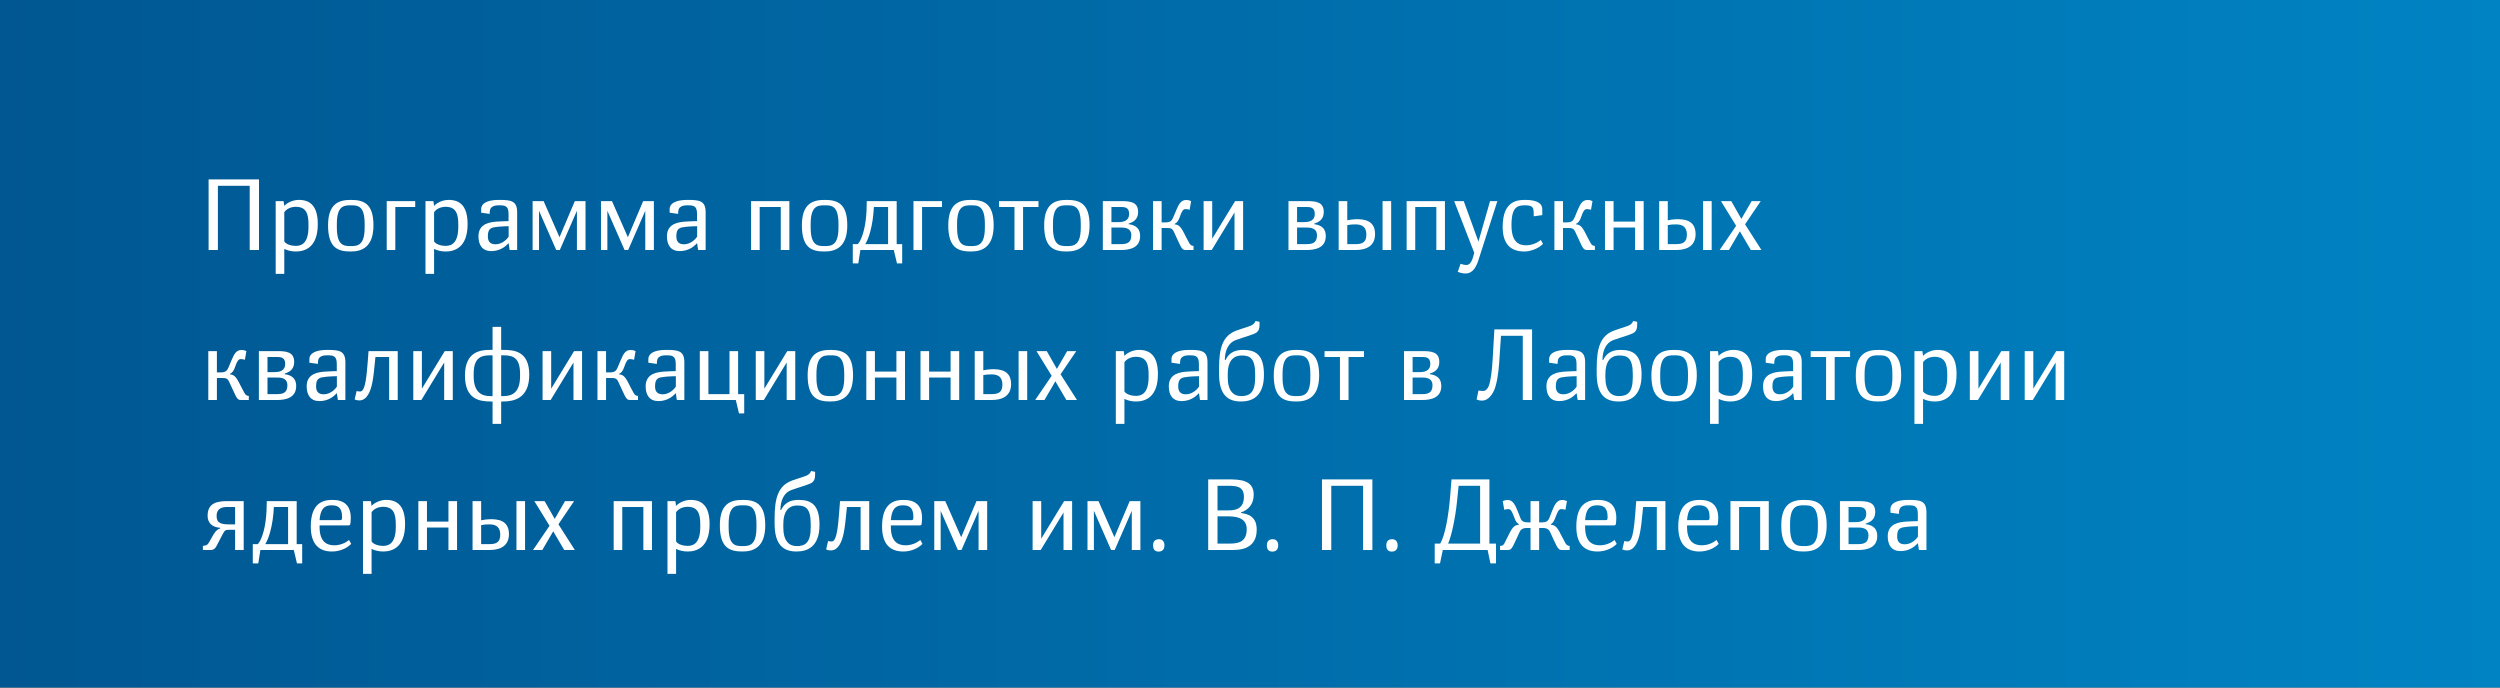
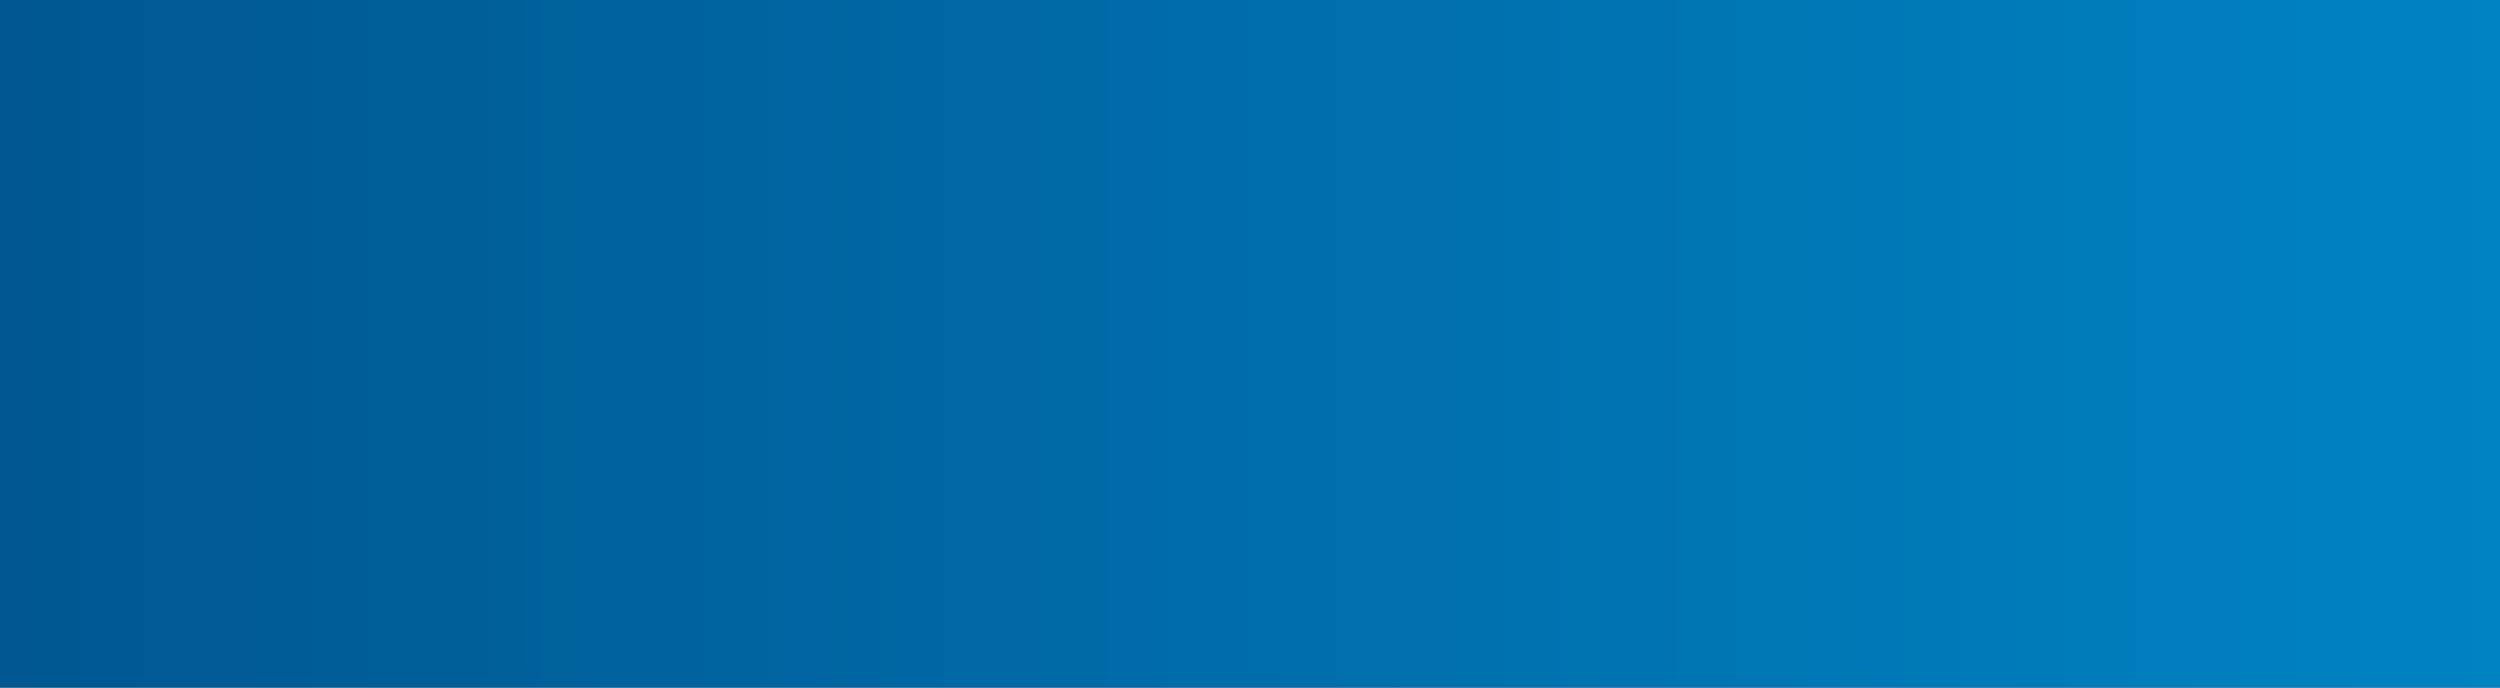
<svg xmlns="http://www.w3.org/2000/svg" width="400" height="110" viewBox="0 0 400 110" fill="none">
  <rect x="0" y="0" width="400" height="110" fill="#333333" stroke="none" />
  <rect width="400" height="110" fill="url(#paint0_linear_4827_1535)" />
-   <path d="M41.44 28.704V40H39.952V29.728H34.864V40H33.376V28.704H41.44ZM50.845 35.856C50.845 39.616 48.765 40.24 47.325 40.24C46.653 40.24 45.981 40.08 45.485 39.824V43.824H44.109V32.176H45.373L45.485 32.944C45.901 32.464 46.829 31.984 47.821 31.984C49.581 31.984 50.845 32.912 50.845 35.856ZM49.357 36.272V35.92C49.357 34.256 49.021 33.088 47.325 33.088C46.429 33.088 45.757 33.52 45.485 33.968V38.624C45.773 39.12 46.685 39.344 47.325 39.344C48.397 39.344 49.357 38.768 49.357 36.272ZM59.753 36.048C59.753 39.52 57.929 40.24 56.121 40.24C54.073 40.24 52.489 39.68 52.489 36.048C52.489 32.544 54.265 31.984 56.121 31.984C58.169 31.984 59.753 32.544 59.753 36.048ZM58.345 36.4V35.824C58.345 32.88 57.225 32.848 56.121 32.848C55.001 32.848 53.897 32.96 53.897 35.824V36.4C53.897 39.28 55.001 39.376 56.121 39.376C57.225 39.376 58.345 39.264 58.345 36.4ZM66.435 32.176V33.12H63.251V40H61.875V32.176H66.435ZM74.814 35.856C74.814 39.616 72.734 40.24 71.294 40.24C70.622 40.24 69.95 40.08 69.454 39.824V43.824H68.078V32.176H69.342L69.454 32.944C69.87 32.464 70.798 31.984 71.79 31.984C73.55 31.984 74.814 32.912 74.814 35.856ZM73.326 36.272V35.92C73.326 34.256 72.99 33.088 71.294 33.088C70.398 33.088 69.726 33.52 69.454 33.968V38.624C69.742 39.12 70.654 39.344 71.294 39.344C72.366 39.344 73.326 38.768 73.326 36.272ZM82.745 33.968V40H81.545L81.385 38.944H81.321C80.889 39.456 79.961 40.176 78.601 40.176C77.193 40.176 76.553 39.232 76.553 37.808C76.553 35.696 78.521 35.536 79.497 35.456C80.041 35.408 80.985 35.392 81.369 35.376V34.224C81.369 32.912 80.793 32.848 79.817 32.848C78.873 32.848 78.601 33.184 78.505 33.344C78.409 33.488 78.345 33.776 78.345 34.224L76.985 34.032V33.44C76.985 32.64 77.801 31.984 79.817 31.984C81.753 31.984 82.745 32.112 82.745 33.968ZM81.385 37.872V36.192C81.385 36.192 80.313 36.208 79.625 36.288C78.649 36.4 78.057 36.464 78.057 37.808C78.057 38.544 78.345 39.088 79.273 39.088C80.393 39.088 81.161 38.208 81.385 37.872ZM93.683 32.176V40H92.307V33.728L89.571 40H88.995L86.243 33.728V40H85.219V32.176H86.979L89.523 37.952L91.971 32.176H93.683ZM104.62 32.176V40H103.244V33.728L100.508 40H99.932L97.18 33.728V40H96.156V32.176H97.916L100.46 37.952L102.908 32.176H104.62ZM112.902 33.968V40H111.702L111.542 38.944H111.478C111.046 39.456 110.118 40.176 108.758 40.176C107.35 40.176 106.71 39.232 106.71 37.808C106.71 35.696 108.678 35.536 109.654 35.456C110.198 35.408 111.142 35.392 111.526 35.376V34.224C111.526 32.912 110.95 32.848 109.974 32.848C109.03 32.848 108.758 33.184 108.662 33.344C108.566 33.488 108.502 33.776 108.502 34.224L107.142 34.032V33.44C107.142 32.64 107.958 31.984 109.974 31.984C111.91 31.984 112.902 32.112 112.902 33.968ZM111.542 37.872V36.192C111.542 36.192 110.47 36.208 109.782 36.288C108.806 36.4 108.214 36.464 108.214 37.808C108.214 38.544 108.502 39.088 109.43 39.088C110.55 39.088 111.318 38.208 111.542 37.872ZM126.3 32.176V40H124.924V33.12H121.548V40H120.172V32.176H126.3ZM135.565 36.048C135.565 39.52 133.741 40.24 131.933 40.24C129.885 40.24 128.301 39.68 128.301 36.048C128.301 32.544 130.077 31.984 131.933 31.984C133.981 31.984 135.565 32.544 135.565 36.048ZM134.157 36.4V35.824C134.157 32.88 133.037 32.848 131.933 32.848C130.813 32.848 129.709 32.96 129.709 35.824V36.4C129.709 39.28 130.813 39.376 131.933 39.376C133.037 39.376 134.157 39.264 134.157 36.4ZM138.445 39.056H142.093V33.12H139.821C139.741 34.64 139.565 35.808 139.261 36.976C139.053 37.792 138.781 38.512 138.445 39.056ZM143.005 40H137.661L137.325 42.144H136.445V39.056H137.245C137.709 38.608 138.237 37.216 138.477 35.52C138.637 34.448 138.685 33.12 138.685 32.176H143.469V39.056H144.349V42.144H143.517L143.005 40ZM150.716 32.176V33.12H147.532V40H146.156V32.176H150.716ZM158.987 36.048C158.987 39.52 157.163 40.24 155.355 40.24C153.307 40.24 151.723 39.68 151.723 36.048C151.723 32.544 153.499 31.984 155.355 31.984C157.403 31.984 158.987 32.544 158.987 36.048ZM157.579 36.4V35.824C157.579 32.88 156.459 32.848 155.355 32.848C154.235 32.848 153.131 32.96 153.131 35.824V36.4C153.131 39.28 154.235 39.376 155.355 39.376C156.459 39.376 157.579 39.264 157.579 36.4ZM166.155 32.176V33.12H163.691V40H162.315V33.12H159.851V32.176H166.155ZM174.331 36.048C174.331 39.52 172.507 40.24 170.699 40.24C168.651 40.24 167.067 39.68 167.067 36.048C167.067 32.544 168.843 31.984 170.699 31.984C172.747 31.984 174.331 32.544 174.331 36.048ZM172.923 36.4V35.824C172.923 32.88 171.803 32.848 170.699 32.848C169.579 32.848 168.475 32.96 168.475 35.824V36.4C168.475 39.28 169.579 39.376 170.699 39.376C171.803 39.376 172.923 39.264 172.923 36.4ZM182.421 37.776C182.421 39.664 180.725 40 179.397 40H176.453V32.176H179.317C180.821 32.176 182.101 32.288 182.101 33.92C182.101 35.2 181.189 35.584 180.581 35.776V35.872C181.237 35.968 182.421 36.208 182.421 37.776ZM180.661 34.208C180.661 33.184 179.957 33.12 179.397 33.12H177.829V35.536H178.981C179.669 35.536 180.661 35.392 180.661 34.208ZM181.013 37.664C181.013 36.464 179.989 36.4 179.237 36.4H177.829V39.056H179.397C180.165 39.056 181.013 38.928 181.013 37.664ZM190.964 39.344V40H189.716C189.204 40 189.06 39.792 188.484 38.528L187.828 37.104C187.572 36.544 187.3 36.48 186.724 36.48H185.86V40H184.484V32.176H185.86V35.584H186.452C187.204 35.584 187.476 35.344 187.684 34.864L188.244 33.536C188.596 32.72 188.932 32 189.764 32C190.164 32 190.34 32.064 190.58 32.176L190.34 33.568C190.34 33.568 190.036 33.456 189.652 33.456C189.268 33.456 189.028 33.936 188.772 34.704C188.548 35.376 188.292 35.648 187.94 35.824V35.888C188.548 35.968 188.884 36.16 189.508 37.424C189.636 37.664 190.036 38.48 190.292 38.912C190.452 39.2 190.66 39.344 190.964 39.344ZM198.898 32.176V40H197.522V34L193.874 40H192.578V32.176H193.954V38.192L197.618 32.176H198.898ZM212.124 37.776C212.124 39.664 210.428 40 209.1 40H206.156V32.176H209.02C210.524 32.176 211.804 32.288 211.804 33.92C211.804 35.2 210.892 35.584 210.284 35.776V35.872C210.94 35.968 212.124 36.208 212.124 37.776ZM210.364 34.208C210.364 33.184 209.66 33.12 209.1 33.12H207.532V35.536H208.684C209.372 35.536 210.364 35.392 210.364 34.208ZM210.716 37.664C210.716 36.464 209.692 36.4 208.94 36.4H207.532V39.056H209.1C209.868 39.056 210.716 38.928 210.716 37.664ZM222.587 32.176V40H221.211V32.176H222.587ZM220.011 37.456C220.011 39.248 218.747 40 216.923 40H214.187V32.176H215.563V35.248C215.947 35.152 216.587 35.072 217.003 35.072C218.059 35.072 220.011 35.136 220.011 37.456ZM218.619 37.568C218.619 35.904 217.371 35.904 216.779 35.904C216.363 35.904 216.091 35.92 215.563 36.016V39.056H216.923C217.803 39.056 218.619 38.88 218.619 37.568ZM231.19 32.176V40H229.814V33.12H226.438V40H225.062V32.176H231.19ZM239.576 32.176L236.536 41.664C236.04 43.216 235.32 43.76 234.488 43.76C233.88 43.76 233.608 43.6 233.24 43.504L233.688 42.208C234.04 42.32 234.344 42.4 234.632 42.4C234.84 42.4 235.16 42.304 235.4 41.856C235.608 41.472 235.768 40.944 235.88 40.448L232.664 32.176H234.2L236.552 38.656L238.408 32.176H239.576ZM244.044 32.848C242.828 32.848 241.836 33.04 241.836 36.032C241.836 38.752 243.02 39.248 244.172 39.248C245.068 39.248 245.964 38.864 246.54 38.4L246.876 39.024C246.108 39.824 244.796 40.24 243.9 40.24C241.676 40.24 240.428 39.024 240.428 36.304C240.428 32.144 242.748 31.984 244.044 31.984C246.06 31.984 246.764 32.64 246.764 33.44V34.416L245.404 34.608C245.404 34.016 245.372 33.504 245.292 33.344C245.18 33.12 245.004 32.848 244.044 32.848ZM255.183 39.344V40H253.935C253.423 40 253.279 39.792 252.703 38.528L252.047 37.104C251.791 36.544 251.519 36.48 250.943 36.48H250.079V40H248.703V32.176H250.079V35.584H250.671C251.423 35.584 251.695 35.344 251.903 34.864L252.463 33.536C252.815 32.72 253.151 32 253.983 32C254.383 32 254.559 32.064 254.799 32.176L254.559 33.568C254.559 33.568 254.255 33.456 253.871 33.456C253.487 33.456 253.247 33.936 252.991 34.704C252.767 35.376 252.511 35.648 252.159 35.824V35.888C252.767 35.968 253.103 36.16 253.727 37.424C253.855 37.664 254.255 38.48 254.511 38.912C254.671 39.2 254.879 39.344 255.183 39.344ZM262.989 32.176V40H261.613V36.4H258.173V40H256.797V32.176H258.173V35.456H261.613V32.176H262.989ZM273.869 32.176V40H272.493V32.176H273.869ZM271.293 37.456C271.293 39.248 270.029 40 268.205 40H265.469V32.176H266.845V35.248C267.229 35.152 267.869 35.072 268.285 35.072C269.341 35.072 271.293 35.136 271.293 37.456ZM269.901 37.568C269.901 35.904 268.653 35.904 268.061 35.904C267.645 35.904 267.373 35.92 266.845 36.016V39.056H268.205C269.085 39.056 269.901 38.88 269.901 37.568ZM279.208 35.888L281.832 40H280.136L278.376 37.008L276.632 40H275.144L277.784 36.128L275.352 32.176H277L278.616 35.024L280.264 32.176H281.72L279.208 35.888ZM39.808 63.344V64H38.56C38.048 64 37.904 63.792 37.328 62.528L36.672 61.104C36.416 60.544 36.144 60.48 35.568 60.48H34.704V64H33.328V56.176H34.704V59.584H35.296C36.048 59.584 36.32 59.344 36.528 58.864L37.088 57.536C37.44 56.72 37.776 56 38.608 56C39.008 56 39.184 56.064 39.424 56.176L39.184 57.568C39.184 57.568 38.88 57.456 38.496 57.456C38.112 57.456 37.872 57.936 37.616 58.704C37.392 59.376 37.136 59.648 36.784 59.824V59.888C37.392 59.968 37.728 60.16 38.352 61.424C38.48 61.664 38.88 62.48 39.136 62.912C39.296 63.2 39.504 63.344 39.808 63.344ZM47.39 61.776C47.39 63.664 45.694 64 44.366 64H41.422V56.176H44.286C45.79 56.176 47.07 56.288 47.07 57.92C47.07 59.2 46.158 59.584 45.55 59.776V59.872C46.206 59.968 47.39 60.208 47.39 61.776ZM45.63 58.208C45.63 57.184 44.926 57.12 44.366 57.12H42.798V59.536H43.95C44.638 59.536 45.63 59.392 45.63 58.208ZM45.982 61.664C45.982 60.464 44.958 60.4 44.206 60.4H42.798V63.056H44.366C45.134 63.056 45.982 62.928 45.982 61.664ZM55.261 57.968V64H54.061L53.901 62.944H53.837C53.405 63.456 52.477 64.176 51.117 64.176C49.709 64.176 49.069 63.232 49.069 61.808C49.069 59.696 51.037 59.536 52.013 59.456C52.557 59.408 53.501 59.392 53.885 59.376V58.224C53.885 56.912 53.309 56.848 52.333 56.848C51.389 56.848 51.117 57.184 51.021 57.344C50.925 57.488 50.861 57.776 50.861 58.224L49.501 58.032V57.44C49.501 56.64 50.317 55.984 52.333 55.984C54.269 55.984 55.261 56.112 55.261 57.968ZM53.901 61.872V60.192C53.901 60.192 52.829 60.208 52.141 60.288C51.165 60.4 50.573 60.464 50.573 61.808C50.573 62.544 50.861 63.088 51.789 63.088C52.909 63.088 53.677 62.208 53.901 61.872ZM58.678 59.664C58.774 58.72 58.854 57.728 58.966 56.176H63.638V64H62.262V57.12H60.07L59.942 58.384C59.846 59.376 59.75 60.304 59.574 61.2C59.286 62.704 58.678 64.064 57.51 64.064C57.046 64.064 56.854 63.952 56.742 63.904L57.062 62.56C57.062 62.56 57.302 62.64 57.638 62.64C58.134 62.64 58.454 61.808 58.678 59.664ZM72.445 56.176V64H71.069V58L67.421 64H66.125V56.176H67.501V62.192L71.165 56.176H72.445ZM84.682 59.952C84.682 63.808 82.154 64.24 80.442 64.24H80.186V67.824H78.81V64.24H78.554C76.698 64.24 74.394 63.888 74.394 60.08C74.394 56.176 76.986 55.984 78.41 55.984H78.81V52.304H80.186V55.984H80.586C82.218 55.984 84.682 56.176 84.682 59.952ZM83.21 60.192V59.824C83.21 57.328 82.186 56.848 80.554 56.848H80.186V63.376H80.57C82.042 63.376 83.21 62.704 83.21 60.192ZM78.426 63.376H78.81V56.848H78.442C76.922 56.848 75.786 57.264 75.786 59.824V60.192C75.786 62.832 77.13 63.376 78.426 63.376ZM93.132 56.176V64H91.756V58L88.108 64H86.812V56.176H88.188V62.192L91.852 56.176H93.132ZM102.074 63.344V64H100.826C100.314 64 100.17 63.792 99.594 62.528L98.938 61.104C98.682 60.544 98.41 60.48 97.834 60.48H96.97V64H95.594V56.176H96.97V59.584H97.562C98.314 59.584 98.586 59.344 98.794 58.864L99.354 57.536C99.706 56.72 100.042 56 100.874 56C101.274 56 101.45 56.064 101.69 56.176L101.45 57.568C101.45 57.568 101.146 57.456 100.762 57.456C100.378 57.456 100.138 57.936 99.882 58.704C99.658 59.376 99.402 59.648 99.05 59.824V59.888C99.658 59.968 99.994 60.16 100.618 61.424C100.746 61.664 101.146 62.48 101.402 62.912C101.562 63.2 101.77 63.344 102.074 63.344ZM109.495 57.968V64H108.295L108.135 62.944H108.071C107.639 63.456 106.711 64.176 105.351 64.176C103.943 64.176 103.303 63.232 103.303 61.808C103.303 59.696 105.271 59.536 106.247 59.456C106.791 59.408 107.735 59.392 108.119 59.376V58.224C108.119 56.912 107.543 56.848 106.567 56.848C105.623 56.848 105.351 57.184 105.255 57.344C105.159 57.488 105.095 57.776 105.095 58.224L103.735 58.032V57.44C103.735 56.64 104.551 55.984 106.567 55.984C108.503 55.984 109.495 56.112 109.495 57.968ZM108.135 61.872V60.192C108.135 60.192 107.063 60.208 106.375 60.288C105.399 60.4 104.807 60.464 104.807 61.808C104.807 62.544 105.095 63.088 106.023 63.088C107.143 63.088 107.911 62.208 108.135 61.872ZM117.729 64H111.969V56.176H113.345V63.056H116.721V56.176H118.097V63.056H119.073V66.144H118.241L117.729 64ZM127.242 56.176V64H125.866V58L122.218 64H120.922V56.176H122.298V62.192L125.962 56.176H127.242ZM136.487 60.048C136.487 63.52 134.663 64.24 132.855 64.24C130.807 64.24 129.223 63.68 129.223 60.048C129.223 56.544 130.999 55.984 132.855 55.984C134.903 55.984 136.487 56.544 136.487 60.048ZM135.079 60.4V59.824C135.079 56.88 133.959 56.848 132.855 56.848C131.735 56.848 130.631 56.96 130.631 59.824V60.4C130.631 63.28 131.735 63.376 132.855 63.376C133.959 63.376 135.079 63.264 135.079 60.4ZM144.801 56.176V64H143.425V60.4H139.985V64H138.609V56.176H139.985V59.456H143.425V56.176H144.801ZM153.473 56.176V64H152.097V60.4H148.657V64H147.281V56.176H148.657V59.456H152.097V56.176H153.473ZM164.353 56.176V64H162.977V56.176H164.353ZM161.777 61.456C161.777 63.248 160.513 64 158.689 64H155.953V56.176H157.329V59.248C157.713 59.152 158.353 59.072 158.769 59.072C159.825 59.072 161.777 59.136 161.777 61.456ZM160.385 61.568C160.385 59.904 159.137 59.904 158.545 59.904C158.129 59.904 157.857 59.92 157.329 60.016V63.056H158.689C159.569 63.056 160.385 62.88 160.385 61.568ZM169.692 59.888L172.316 64H170.62L168.86 61.008L167.116 64H165.628L168.268 60.128L165.836 56.176H167.484L169.1 59.024L170.748 56.176H172.204L169.692 59.888ZM185.267 59.856C185.267 63.616 183.187 64.24 181.747 64.24C181.075 64.24 180.403 64.08 179.907 63.824V67.824H178.531V56.176H179.795L179.907 56.944C180.323 56.464 181.251 55.984 182.243 55.984C184.003 55.984 185.267 56.912 185.267 59.856ZM183.779 60.272V59.92C183.779 58.256 183.443 57.088 181.747 57.088C180.851 57.088 180.179 57.52 179.907 57.968V62.624C180.195 63.12 181.107 63.344 181.747 63.344C182.819 63.344 183.779 62.768 183.779 60.272ZM193.199 57.968V64H191.999L191.839 62.944H191.775C191.343 63.456 190.415 64.176 189.055 64.176C187.647 64.176 187.007 63.232 187.007 61.808C187.007 59.696 188.975 59.536 189.951 59.456C190.495 59.408 191.439 59.392 191.823 59.376V58.224C191.823 56.912 191.247 56.848 190.271 56.848C189.327 56.848 189.055 57.184 188.959 57.344C188.863 57.488 188.799 57.776 188.799 58.224L187.439 58.032V57.44C187.439 56.64 188.255 55.984 190.271 55.984C192.207 55.984 193.199 56.112 193.199 57.968ZM191.839 61.872V60.192C191.839 60.192 190.766 60.208 190.079 60.288C189.103 60.4 188.511 60.464 188.511 61.808C188.511 62.544 188.799 63.088 189.727 63.088C190.847 63.088 191.615 62.208 191.839 61.872ZM202.232 59.968C202.232 63.52 200.264 64.24 198.552 64.24C196.504 64.24 195.048 63.232 195.048 59.792V58.912C195.048 55.68 195.624 53.712 197.816 52.896C198.984 52.464 200.04 52.224 200.44 51.936C200.824 51.664 200.872 51.36 200.872 51.36L201.528 51.488V51.936C201.528 52.544 201.416 52.96 200.968 53.248C200.472 53.568 199.016 53.936 197.704 54.416C196.552 54.832 195.976 56.08 195.976 57.6H196.088C196.744 56.192 197.944 55.984 198.904 55.984C200.952 55.984 202.232 56.8 202.232 59.968ZM200.824 60.4V59.824C200.824 57.248 199.928 56.88 198.68 56.88C197.208 56.88 196.44 57.92 196.44 59.824V60.4C196.44 62.544 197.368 63.376 198.552 63.376C199.896 63.376 200.824 62.896 200.824 60.4ZM211.065 60.048C211.065 63.52 209.241 64.24 207.433 64.24C205.385 64.24 203.801 63.68 203.801 60.048C203.801 56.544 205.577 55.984 207.433 55.984C209.481 55.984 211.065 56.544 211.065 60.048ZM209.657 60.4V59.824C209.657 56.88 208.537 56.848 207.433 56.848C206.313 56.848 205.209 56.96 205.209 59.824V60.4C205.209 63.28 206.313 63.376 207.433 63.376C208.537 63.376 209.657 63.264 209.657 60.4ZM218.233 56.176V57.12H215.769V64H214.393V57.12H211.929V56.176H218.233ZM230.609 61.776C230.609 63.664 228.913 64 227.585 64H224.641V56.176H227.505C229.009 56.176 230.289 56.288 230.289 57.92C230.289 59.2 229.377 59.584 228.769 59.776V59.872C229.425 59.968 230.609 60.208 230.609 61.776ZM228.849 58.208C228.849 57.184 228.145 57.12 227.585 57.12H226.017V59.536H227.169C227.857 59.536 228.849 59.392 228.849 58.208ZM229.201 61.664C229.201 60.464 228.177 60.4 227.424 60.4H226.017V63.056H227.585C228.353 63.056 229.201 62.928 229.201 61.664ZM238.381 61.152C238.493 60.64 238.717 59.52 238.829 57.44L239.101 52.704H245.133V64H243.645V53.728H240.157L239.869 58.048C239.757 59.648 239.485 61.584 239.005 62.56C238.525 63.536 237.885 64.096 237.133 64.096C236.765 64.096 236.461 64.016 236.253 63.92L236.557 62.48C236.557 62.48 236.957 62.56 237.277 62.56C237.757 62.56 238.173 62.128 238.381 61.152ZM253.62 57.968V64H252.42L252.26 62.944H252.196C251.764 63.456 250.836 64.176 249.476 64.176C248.068 64.176 247.428 63.232 247.428 61.808C247.428 59.696 249.396 59.536 250.372 59.456C250.916 59.408 251.86 59.392 252.244 59.376V58.224C252.244 56.912 251.668 56.848 250.692 56.848C249.748 56.848 249.476 57.184 249.38 57.344C249.284 57.488 249.22 57.776 249.22 58.224L247.86 58.032V57.44C247.86 56.64 248.676 55.984 250.692 55.984C252.628 55.984 253.62 56.112 253.62 57.968ZM252.26 61.872V60.192C252.26 60.192 251.188 60.208 250.5 60.288C249.524 60.4 248.932 60.464 248.932 61.808C248.932 62.544 249.22 63.088 250.148 63.088C251.268 63.088 252.036 62.208 252.26 61.872ZM262.654 59.968C262.654 63.52 260.686 64.24 258.974 64.24C256.926 64.24 255.47 63.232 255.47 59.792V58.912C255.47 55.68 256.046 53.712 258.238 52.896C259.406 52.464 260.462 52.224 260.862 51.936C261.246 51.664 261.294 51.36 261.294 51.36L261.95 51.488V51.936C261.95 52.544 261.838 52.96 261.39 53.248C260.894 53.568 259.438 53.936 258.126 54.416C256.974 54.832 256.398 56.08 256.398 57.6H256.51C257.166 56.192 258.366 55.984 259.326 55.984C261.374 55.984 262.654 56.8 262.654 59.968ZM261.246 60.4V59.824C261.246 57.248 260.35 56.88 259.102 56.88C257.63 56.88 256.862 57.92 256.862 59.824V60.4C256.862 62.544 257.79 63.376 258.974 63.376C260.318 63.376 261.246 62.896 261.246 60.4ZM271.487 60.048C271.487 63.52 269.663 64.24 267.855 64.24C265.807 64.24 264.223 63.68 264.223 60.048C264.223 56.544 265.999 55.984 267.855 55.984C269.903 55.984 271.487 56.544 271.487 60.048ZM270.079 60.4V59.824C270.079 56.88 268.959 56.848 267.855 56.848C266.735 56.848 265.631 56.96 265.631 59.824V60.4C265.631 63.28 266.735 63.376 267.855 63.376C268.959 63.376 270.079 63.264 270.079 60.4ZM280.345 59.856C280.345 63.616 278.265 64.24 276.825 64.24C276.153 64.24 275.481 64.08 274.985 63.824V67.824H273.609V56.176H274.873L274.985 56.944C275.401 56.464 276.329 55.984 277.321 55.984C279.081 55.984 280.345 56.912 280.345 59.856ZM278.857 60.272V59.92C278.857 58.256 278.521 57.088 276.825 57.088C275.929 57.088 275.257 57.52 274.985 57.968V62.624C275.273 63.12 276.185 63.344 276.825 63.344C277.897 63.344 278.857 62.768 278.857 60.272ZM288.277 57.968V64H287.077L286.917 62.944H286.853C286.421 63.456 285.493 64.176 284.133 64.176C282.725 64.176 282.085 63.232 282.085 61.808C282.085 59.696 284.053 59.536 285.029 59.456C285.573 59.408 286.517 59.392 286.901 59.376V58.224C286.901 56.912 286.325 56.848 285.349 56.848C284.405 56.848 284.133 57.184 284.037 57.344C283.941 57.488 283.877 57.776 283.877 58.224L282.517 58.032V57.44C282.517 56.64 283.333 55.984 285.349 55.984C287.285 55.984 288.277 56.112 288.277 57.968ZM286.917 61.872V60.192C286.917 60.192 285.845 60.208 285.157 60.288C284.181 60.4 283.589 60.464 283.589 61.808C283.589 62.544 283.877 63.088 284.805 63.088C285.925 63.088 286.693 62.208 286.917 61.872ZM296.014 56.176V57.12H293.55V64H292.174V57.12H289.71V56.176H296.014ZM304.19 60.048C304.19 63.52 302.366 64.24 300.558 64.24C298.51 64.24 296.926 63.68 296.926 60.048C296.926 56.544 298.702 55.984 300.558 55.984C302.606 55.984 304.19 56.544 304.19 60.048ZM302.782 60.4V59.824C302.782 56.88 301.662 56.848 300.558 56.848C299.438 56.848 298.334 56.96 298.334 59.824V60.4C298.334 63.28 299.438 63.376 300.558 63.376C301.662 63.376 302.782 63.264 302.782 60.4ZM313.048 59.856C313.048 63.616 310.968 64.24 309.528 64.24C308.856 64.24 308.184 64.08 307.688 63.824V67.824H306.312V56.176H307.576L307.688 56.944C308.104 56.464 309.032 55.984 310.024 55.984C311.784 55.984 313.048 56.912 313.048 59.856ZM311.56 60.272V59.92C311.56 58.256 311.224 57.088 309.528 57.088C308.632 57.088 307.96 57.52 307.688 57.968V62.624C307.976 63.12 308.888 63.344 309.528 63.344C310.6 63.344 311.56 62.768 311.56 60.272ZM321.492 56.176V64H320.116V58L316.468 64H315.172V56.176H316.548V62.192L320.212 56.176H321.492ZM330.273 56.176V64H328.897V58L325.249 64H323.953V56.176H325.329V62.192L328.993 56.176H330.273ZM38.992 88H37.616V84.768H36.592C36.064 84.768 35.952 84.848 35.568 85.584L34.72 87.216C34.512 87.632 34.304 88 33.648 88H32.464V87.344L32.832 87.28C33.088 87.232 33.248 87.104 33.44 86.784C33.584 86.544 34 85.776 34.176 85.488C34.592 84.832 34.848 84.688 35.248 84.528V84.448C33.888 84.368 33.216 83.616 33.216 82.528C33.216 80.496 34.688 80.176 36.4 80.176H38.992V88ZM36.816 83.904H37.616V81.12H36.4C35.76 81.12 34.656 81.184 34.656 82.576C34.656 83.744 35.44 83.904 36.816 83.904ZM42.445 87.056H46.093V81.12H43.821C43.741 82.64 43.565 83.808 43.261 84.976C43.053 85.792 42.781 86.512 42.445 87.056ZM47.005 88H41.661L41.325 90.144H40.445V87.056H41.245C41.709 86.608 42.237 85.216 42.477 83.52C42.637 82.448 42.685 81.12 42.685 80.176H47.469V87.056H48.349V90.144H47.517L47.005 88ZM54.732 82.688C54.732 81.136 53.98 80.848 53.036 80.848C51.82 80.848 51.26 81.52 51.132 83.216H54.476C54.7 83.216 54.732 83.072 54.732 82.688ZM53.484 87.248C54.444 87.248 55.276 86.864 55.852 86.4L56.188 87.024C55.42 87.824 54.22 88.24 53.116 88.24C51.02 88.24 49.724 87.056 49.724 84.24C49.724 80.496 51.66 79.984 53.18 79.984C55.004 79.984 56.124 80.816 56.124 82.896C56.124 83.328 56.076 83.808 56.012 83.968L55.836 84.064H51.132V84.32C51.132 86.672 52.268 87.248 53.484 87.248ZM64.814 83.856C64.814 87.616 62.734 88.24 61.294 88.24C60.622 88.24 59.95 88.08 59.454 87.824V91.824H58.078V80.176H59.342L59.454 80.944C59.87 80.464 60.798 79.984 61.79 79.984C63.55 79.984 64.814 80.912 64.814 83.856ZM63.326 84.272V83.92C63.326 82.256 62.99 81.088 61.294 81.088C60.398 81.088 59.726 81.52 59.454 81.968V86.624C59.742 87.12 60.654 87.344 61.294 87.344C62.366 87.344 63.326 86.768 63.326 84.272ZM73.129 80.176V88H71.753V84.4H68.313V88H66.937V80.176H68.313V83.456H71.753V80.176H73.129ZM84.009 80.176V88H82.633V80.176H84.009ZM81.433 85.456C81.433 87.248 80.169 88 78.345 88H75.609V80.176H76.985V83.248C77.369 83.152 78.009 83.072 78.425 83.072C79.481 83.072 81.433 83.136 81.433 85.456ZM80.041 85.568C80.041 83.904 78.793 83.904 78.201 83.904C77.785 83.904 77.513 83.92 76.985 84.016V87.056H78.345C79.225 87.056 80.041 86.88 80.041 85.568ZM89.348 83.888L91.972 88H90.276L88.516 85.008L86.772 88H85.284L87.924 84.128L85.492 80.176H87.14L88.756 83.024L90.404 80.176H91.86L89.348 83.888ZM104.315 80.176V88H102.939V81.12H99.563V88H98.187V80.176H104.315ZM113.533 83.856C113.533 87.616 111.453 88.24 110.013 88.24C109.341 88.24 108.669 88.08 108.173 87.824V91.824H106.797V80.176H108.061L108.173 80.944C108.589 80.464 109.517 79.984 110.509 79.984C112.269 79.984 113.533 80.912 113.533 83.856ZM112.045 84.272V83.92C112.045 82.256 111.709 81.088 110.013 81.088C109.117 81.088 108.445 81.52 108.173 81.968V86.624C108.461 87.12 109.373 87.344 110.013 87.344C111.085 87.344 112.045 86.768 112.045 84.272ZM122.44 84.048C122.44 87.52 120.616 88.24 118.808 88.24C116.76 88.24 115.176 87.68 115.176 84.048C115.176 80.544 116.952 79.984 118.808 79.984C120.856 79.984 122.44 80.544 122.44 84.048ZM121.032 84.4V83.824C121.032 80.88 119.912 80.848 118.808 80.848C117.688 80.848 116.584 80.96 116.584 83.824V84.4C116.584 87.28 117.688 87.376 118.808 87.376C119.912 87.376 121.032 87.264 121.032 84.4ZM131.122 83.968C131.122 87.52 129.154 88.24 127.442 88.24C125.394 88.24 123.938 87.232 123.938 83.792V82.912C123.938 79.68 124.514 77.712 126.706 76.896C127.874 76.464 128.93 76.224 129.33 75.936C129.714 75.664 129.762 75.36 129.762 75.36L130.418 75.488V75.936C130.418 76.544 130.306 76.96 129.858 77.248C129.362 77.568 127.906 77.936 126.594 78.416C125.442 78.832 124.866 80.08 124.866 81.6H124.978C125.634 80.192 126.834 79.984 127.794 79.984C129.842 79.984 131.122 80.8 131.122 83.968ZM129.714 84.4V83.824C129.714 81.248 128.818 80.88 127.57 80.88C126.098 80.88 125.33 81.92 125.33 83.824V84.4C125.33 86.544 126.258 87.376 127.442 87.376C128.786 87.376 129.714 86.896 129.714 84.4ZM134.116 83.664C134.212 82.72 134.292 81.728 134.404 80.176H139.076V88H137.7V81.12H135.508L135.38 82.384C135.284 83.376 135.188 84.304 135.012 85.2C134.724 86.704 134.116 88.064 132.948 88.064C132.484 88.064 132.292 87.952 132.18 87.904L132.5 86.56C132.5 86.56 132.74 86.64 133.076 86.64C133.572 86.64 133.892 85.808 134.116 83.664ZM146.138 82.688C146.138 81.136 145.386 80.848 144.442 80.848C143.226 80.848 142.666 81.52 142.538 83.216H145.882C146.106 83.216 146.138 83.072 146.138 82.688ZM144.89 87.248C145.85 87.248 146.682 86.864 147.258 86.4L147.594 87.024C146.826 87.824 145.626 88.24 144.522 88.24C142.426 88.24 141.13 87.056 141.13 84.24C141.13 80.496 143.066 79.984 144.586 79.984C146.41 79.984 147.53 80.816 147.53 82.896C147.53 83.328 147.482 83.808 147.418 83.968L147.242 84.064H142.538V84.32C142.538 86.672 143.674 87.248 144.89 87.248ZM157.948 80.176V88H156.572V81.728L153.836 88H153.26L150.508 81.728V88H149.484V80.176H151.244L153.788 85.952L156.236 80.176H157.948ZM171.539 80.176V88H170.163V82L166.515 88H165.219V80.176H166.595V86.192L170.259 80.176H171.539ZM182.464 80.176V88H181.088V81.728L178.352 88H177.776L175.024 81.728V88H174V80.176H175.76L178.304 85.952L180.752 80.176H182.464ZM186.313 87.264C186.313 87.648 186.169 88.256 185.369 88.256C184.681 88.256 184.489 87.76 184.489 87.264C184.489 86.928 184.585 86.272 185.433 86.272C186.089 86.272 186.313 86.784 186.313 87.264ZM201.074 84.752C201.074 88 198.162 88 197.09 88H193.314V76.704H196.45C198.258 76.704 200.594 76.72 200.594 79.136C200.594 80.752 199.666 81.616 198.562 81.984V82.08C199.554 82.224 201.074 82.528 201.074 84.752ZM199.026 79.488C199.026 77.728 197.666 77.728 196.45 77.728H194.802V81.664H196.45C197.57 81.664 199.026 81.504 199.026 79.488ZM199.474 84.656C199.474 82.688 197.522 82.608 196.146 82.608H194.802V86.976H196.61C198.05 86.976 199.474 86.8 199.474 84.656ZM204.517 87.264C204.517 87.648 204.373 88.256 203.573 88.256C202.885 88.256 202.693 87.76 202.693 87.264C202.693 86.928 202.789 86.272 203.637 86.272C204.293 86.272 204.517 86.784 204.517 87.264ZM219.581 76.704V88H218.093V77.728H213.005V88H211.517V76.704H219.581ZM223.626 87.264C223.626 87.648 223.482 88.256 222.682 88.256C221.994 88.256 221.802 87.76 221.802 87.264C221.802 86.928 221.898 86.272 222.746 86.272C223.402 86.272 223.626 86.784 223.626 87.264ZM239.362 86.976V90.144H238.466L238.018 88H230.85L230.402 90.144H229.554V86.976H230.434C231.218 85.664 231.762 82.544 232.018 79.472L232.242 76.704H238.306V86.976H239.362ZM231.698 86.976H236.818V77.728H233.378L233.122 80.24C232.85 82.912 232.242 85.744 231.698 86.976ZM244.888 83.584V80.176H246.264V83.584H246.632C247.384 83.584 247.688 83.392 247.896 82.864L248.344 81.728C248.68 80.896 249.064 80 249.896 80C250.296 80 250.472 80.064 250.712 80.176L250.472 81.568C250.472 81.568 250.168 81.456 249.784 81.456C249.4 81.456 249.192 81.936 248.904 82.704C248.568 83.616 248.472 83.6 248.12 83.888V83.952C248.728 84.032 249.064 84.16 249.688 85.424C249.816 85.664 250.216 86.448 250.472 86.912C250.632 87.2 250.856 87.344 251.144 87.344V88H249.896C249.416 88 249.24 87.776 248.664 86.528L248.008 85.104C247.752 84.544 247.24 84.48 246.904 84.48H246.264V88H244.888V84.48H244.248C243.912 84.48 243.4 84.544 243.144 85.104L242.488 86.528C241.928 87.728 241.784 88 241.256 88H240.008V87.344C240.312 87.344 240.52 87.264 240.68 86.976C240.936 86.512 241.336 85.664 241.464 85.424C242.088 84.16 242.424 84.032 243.032 83.952V83.888C242.68 83.6 242.584 83.616 242.248 82.704C241.96 81.936 241.752 81.456 241.368 81.456C240.984 81.456 240.68 81.568 240.68 81.568L240.44 80.176C240.68 80.064 240.856 80 241.256 80C242.088 80 242.472 80.896 242.808 81.728L243.256 82.864C243.464 83.392 243.768 83.584 244.52 83.584H244.888ZM257.217 82.688C257.217 81.136 256.465 80.848 255.521 80.848C254.305 80.848 253.745 81.52 253.617 83.216H256.961C257.185 83.216 257.217 83.072 257.217 82.688ZM255.969 87.248C256.929 87.248 257.761 86.864 258.337 86.4L258.673 87.024C257.905 87.824 256.705 88.24 255.601 88.24C253.505 88.24 252.209 87.056 252.209 84.24C252.209 80.496 254.145 79.984 255.665 79.984C257.489 79.984 258.609 80.816 258.609 82.896C258.609 83.328 258.561 83.808 258.497 83.968L258.321 84.064H253.617V84.32C253.617 86.672 254.753 87.248 255.969 87.248ZM261.506 83.664C261.602 82.72 261.682 81.728 261.794 80.176H266.466V88H265.09V81.12H262.898L262.77 82.384C262.674 83.376 262.578 84.304 262.402 85.2C262.114 86.704 261.506 88.064 260.338 88.064C259.874 88.064 259.682 87.952 259.57 87.904L259.89 86.56C259.89 86.56 260.13 86.64 260.466 86.64C260.962 86.64 261.282 85.808 261.506 83.664ZM273.529 82.688C273.529 81.136 272.777 80.848 271.833 80.848C270.617 80.848 270.057 81.52 269.929 83.216H273.273C273.497 83.216 273.529 83.072 273.529 82.688ZM272.281 87.248C273.241 87.248 274.073 86.864 274.649 86.4L274.985 87.024C274.217 87.824 273.017 88.24 271.913 88.24C269.817 88.24 268.521 87.056 268.521 84.24C268.521 80.496 270.457 79.984 271.977 79.984C273.801 79.984 274.921 80.816 274.921 82.896C274.921 83.328 274.873 83.808 274.809 83.968L274.633 84.064H269.929V84.32C269.929 86.672 271.065 87.248 272.281 87.248ZM283.003 80.176V88H281.627V81.12H278.251V88H276.875V80.176H283.003ZM292.268 84.048C292.268 87.52 290.444 88.24 288.636 88.24C286.588 88.24 285.004 87.68 285.004 84.048C285.004 80.544 286.78 79.984 288.636 79.984C290.684 79.984 292.268 80.544 292.268 84.048ZM290.86 84.4V83.824C290.86 80.88 289.74 80.848 288.636 80.848C287.516 80.848 286.412 80.96 286.412 83.824V84.4C286.412 87.28 287.516 87.376 288.636 87.376C289.74 87.376 290.86 87.264 290.86 84.4ZM300.359 85.776C300.359 87.664 298.663 88 297.335 88H294.391V80.176H297.255C298.759 80.176 300.039 80.288 300.039 81.92C300.039 83.2 299.127 83.584 298.519 83.776V83.872C299.175 83.968 300.359 84.208 300.359 85.776ZM298.599 82.208C298.599 81.184 297.895 81.12 297.335 81.12H295.767V83.536H296.919C297.607 83.536 298.599 83.392 298.599 82.208ZM298.951 85.664C298.951 84.464 297.927 84.4 297.174 84.4H295.767V87.056H297.335C298.103 87.056 298.951 86.928 298.951 85.664ZM308.23 81.968V88H307.03L306.87 86.944H306.806C306.374 87.456 305.446 88.176 304.086 88.176C302.678 88.176 302.038 87.232 302.038 85.808C302.038 83.696 304.006 83.536 304.982 83.456C305.526 83.408 306.47 83.392 306.854 83.376V82.224C306.854 80.912 306.278 80.848 305.302 80.848C304.358 80.848 304.086 81.184 303.99 81.344C303.894 81.488 303.83 81.776 303.83 82.224L302.47 82.032V81.44C302.47 80.64 303.286 79.984 305.302 79.984C307.238 79.984 308.23 80.112 308.23 81.968ZM306.87 85.872V84.192C306.87 84.192 305.798 84.208 305.11 84.288C304.134 84.4 303.542 84.464 303.542 85.808C303.542 86.544 303.83 87.088 304.758 87.088C305.878 87.088 306.646 86.208 306.87 85.872Z" fill="white" />
  <defs>
    <linearGradient id="paint0_linear_4827_1535" x1="0" y1="55" x2="400" y2="55" gradientUnits="userSpaceOnUse">
      <stop stop-color="#005792" />
      <stop offset="1" stop-color="#0083C3" />
    </linearGradient>
  </defs>
</svg>